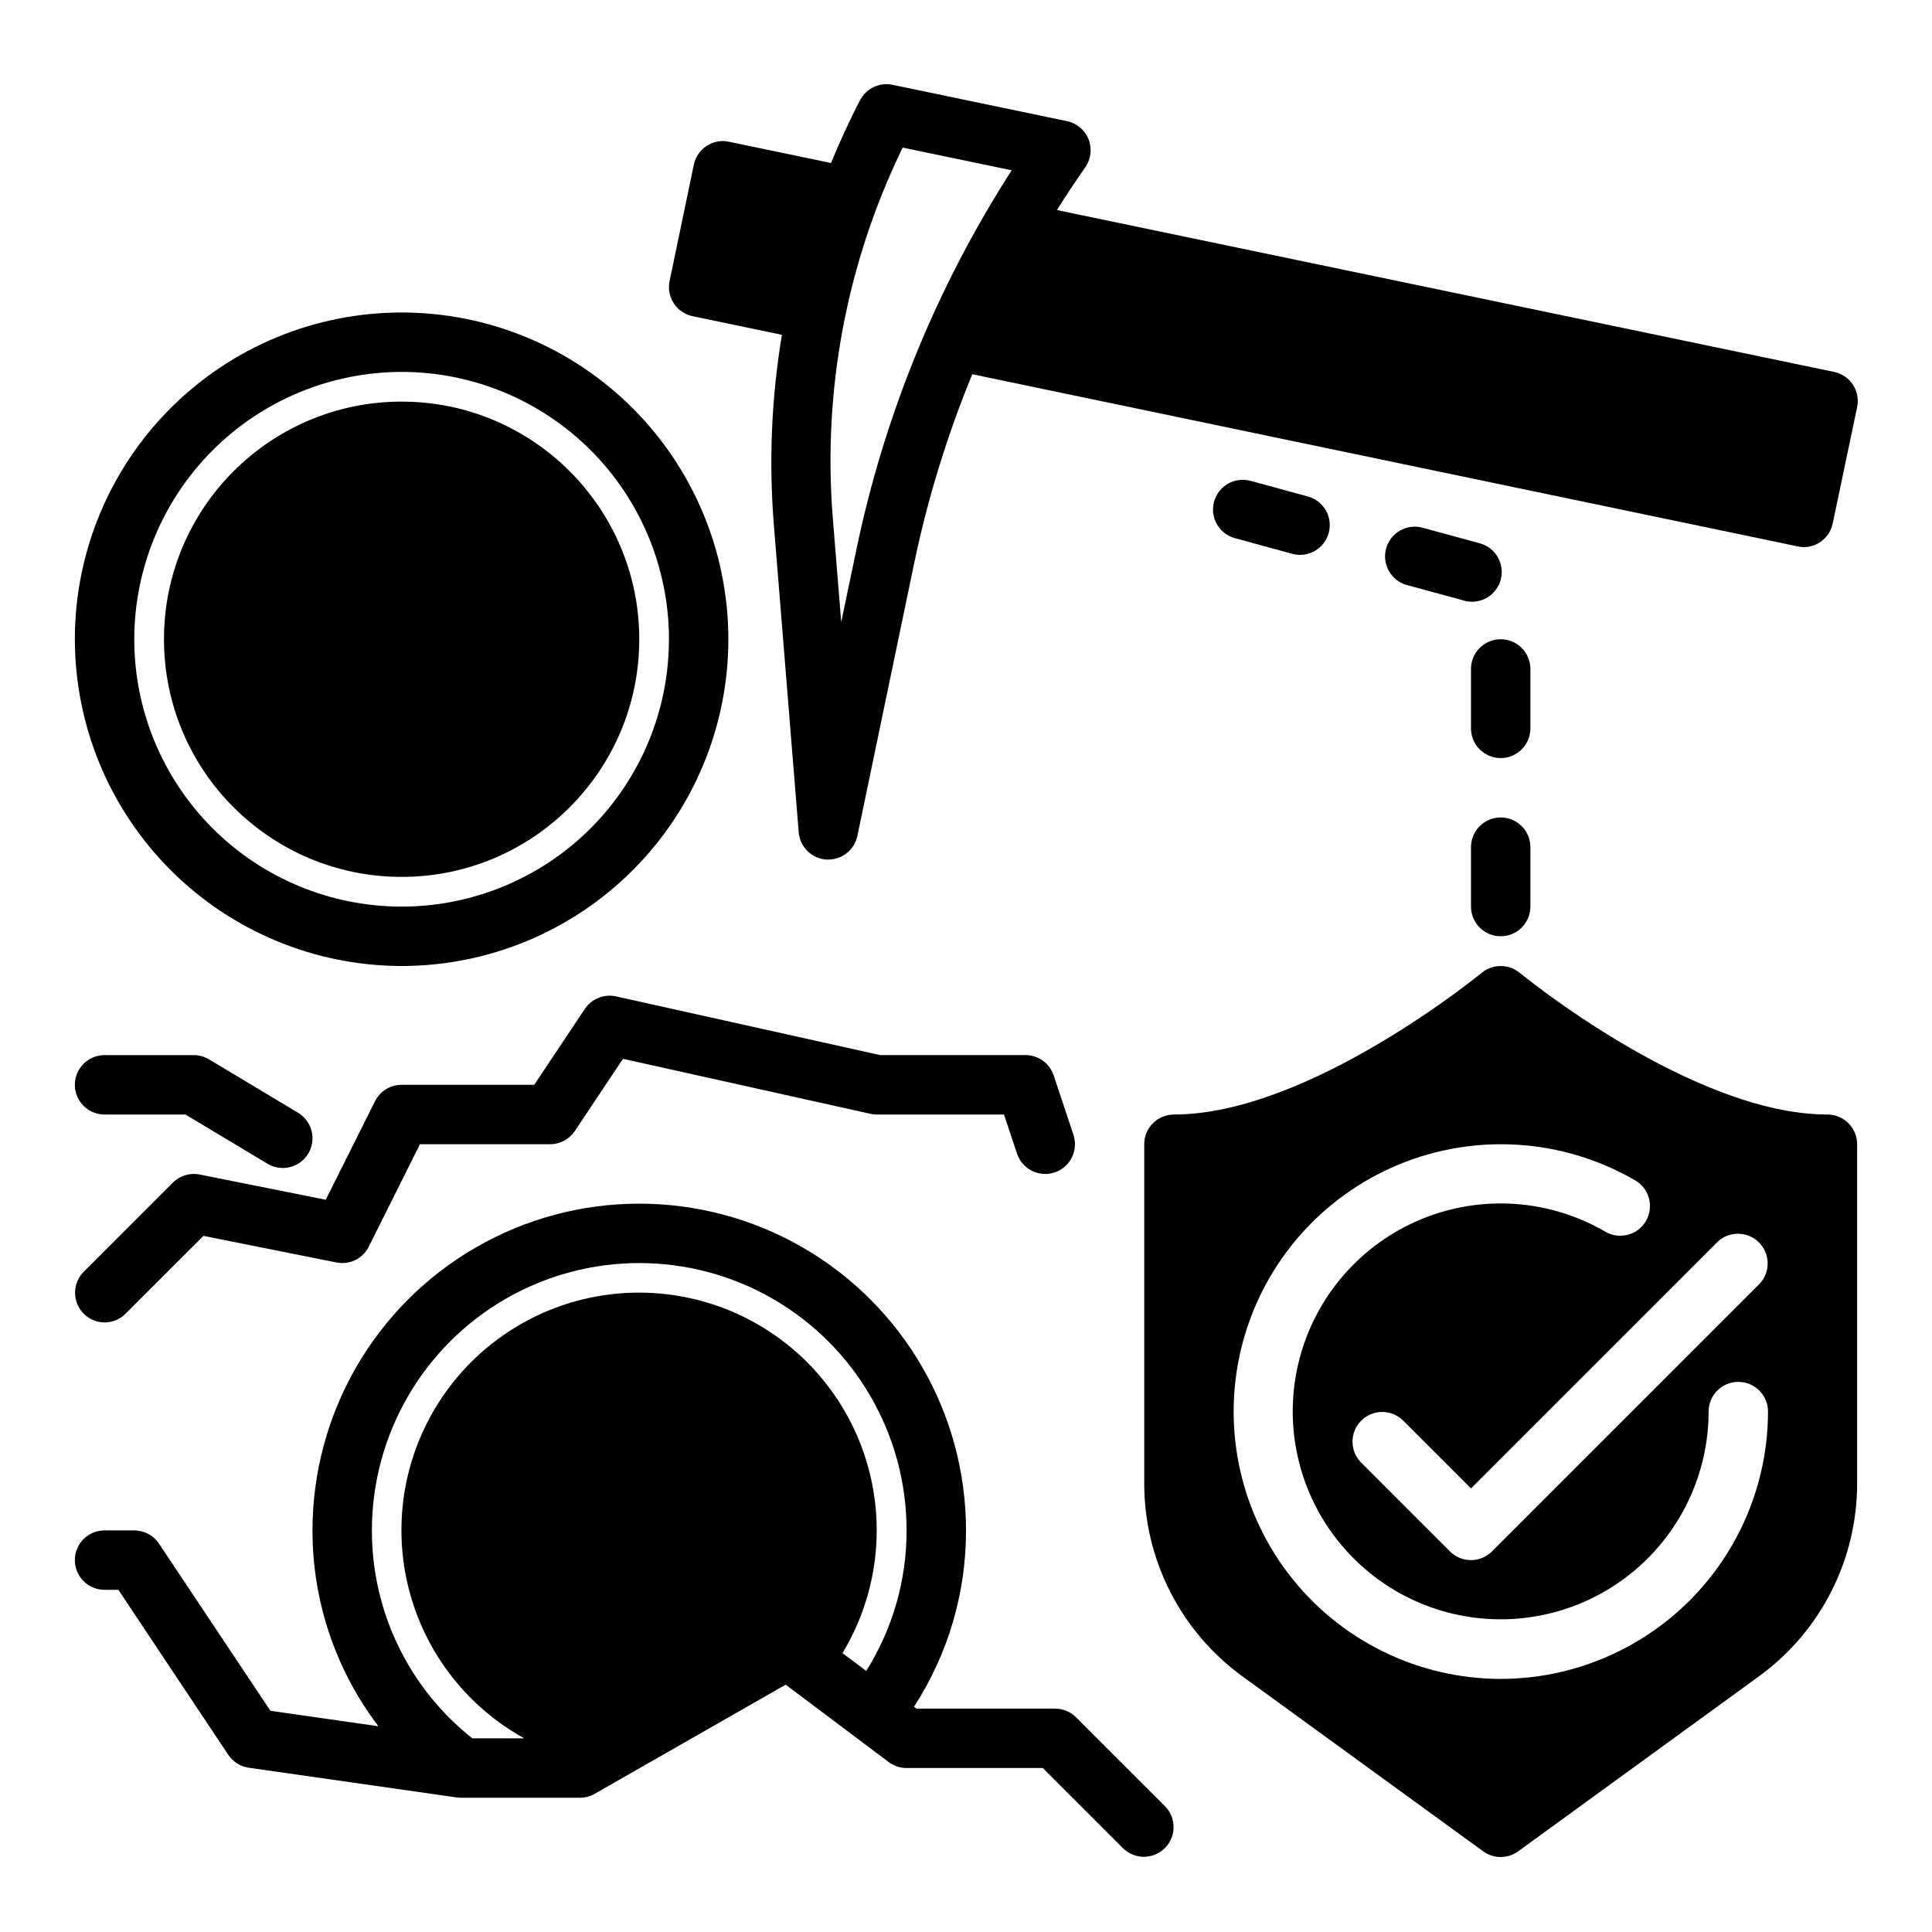
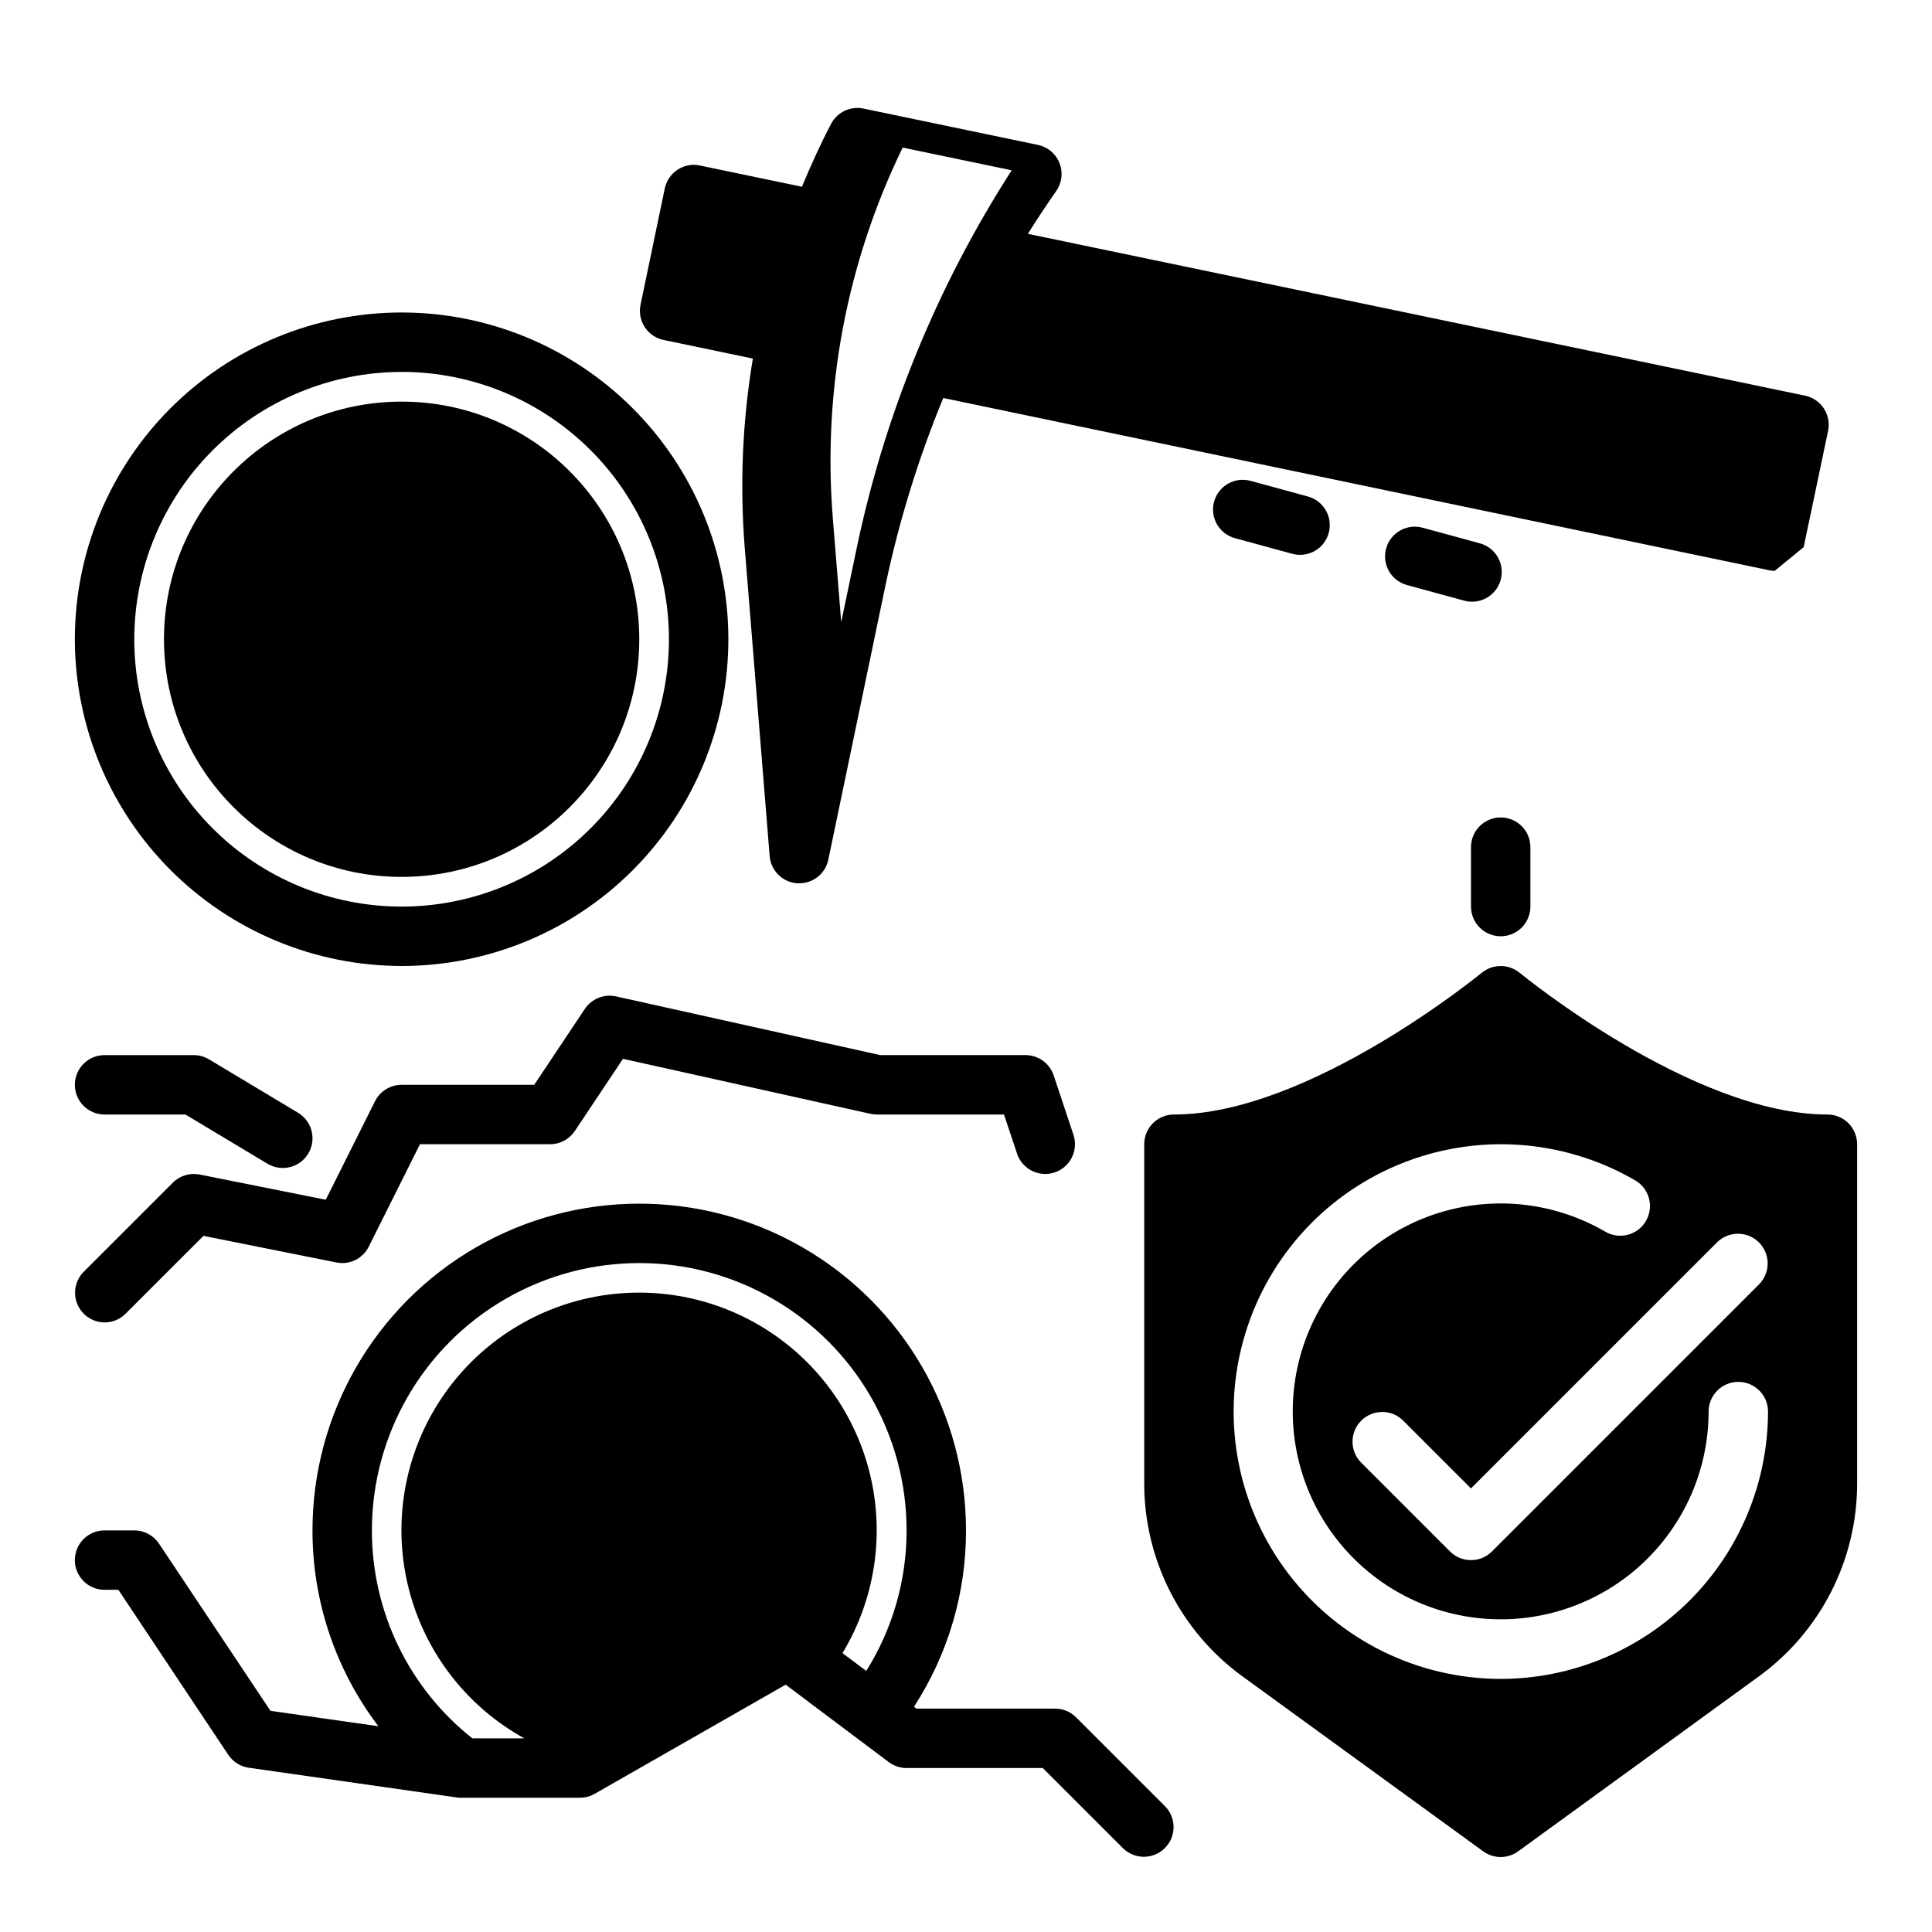
<svg xmlns="http://www.w3.org/2000/svg" fill="#000000" width="800px" height="800px" version="1.1" viewBox="144 144 512 512">
  <g>
    <path d="m429.18 599.11c-1.477-1.477-3.477-2.305-5.566-2.305h-36.738l-0.66-0.504c9.031-13.91 13.82-30.148 13.785-46.73 0-30.938-16.508-59.523-43.297-74.992-26.793-15.465-59.801-15.465-86.594 0-26.789 15.469-43.297 44.055-43.297 74.992-0.02 18.746 6.117 36.98 17.469 51.902l-28.613-4.094-29.535-44.305c-1.461-2.188-3.918-3.504-6.551-3.504h-7.871c-4.348 0-7.875 3.523-7.875 7.871s3.527 7.875 7.875 7.875h3.66l29.125 43.73v-0.004c1.242 1.863 3.219 3.109 5.434 3.426l55.105 7.871h-0.004c0.379 0.055 0.762 0.082 1.145 0.078h31.488c1.379 0.004 2.734-0.352 3.934-1.039l50.617-28.922 27.316 20.516c1.363 1.023 3.019 1.574 4.723 1.574h36.102l21.309 21.309c3.09 2.984 8 2.941 11.035-0.094 3.039-3.039 3.082-7.949 0.098-11.035zm-55.617-12.297-6.297-4.723c8.711-14.418 11.277-31.727 7.133-48.055-4.144-16.324-14.656-30.312-29.188-38.832s-31.871-10.859-48.145-6.504c-16.27 4.359-30.117 15.055-38.445 29.695-8.332 14.645-10.445 32.012-5.875 48.227 4.57 16.211 15.445 29.918 30.195 38.055h-13.77c-16.84-13.324-26.648-33.629-26.613-55.105 0-25.312 13.504-48.699 35.422-61.355 21.922-12.656 48.93-12.656 70.852 0 21.918 12.656 35.422 36.043 35.422 61.355 0.016 13.176-3.688 26.082-10.691 37.242z" />
-     <path d="m621.99 289c3.738-0.008 6.953-2.637 7.699-6.297l6.473-30.82c0.43-2.051 0.023-4.188-1.129-5.941-1.148-1.75-2.953-2.969-5.004-3.387l-205.94-42.887c2.418-3.824 4.914-7.621 7.527-11.352 1.512-2.168 1.836-4.953 0.859-7.41-0.977-2.457-3.121-4.262-5.711-4.801l-46.238-9.633c-3.441-0.719-6.938 0.934-8.574 4.043-2.867 5.449-5.375 11.02-7.731 16.68l-27.039-5.633c-2.043-0.449-4.18-0.047-5.918 1.117-1.746 1.145-2.969 2.934-3.394 4.977l-6.422 30.828v-0.004c-0.426 2.047-0.023 4.176 1.121 5.922 1.145 1.746 2.934 2.965 4.977 3.391l23.672 4.938c-2.754 16.496-3.481 33.266-2.172 49.941l6.621 81.898c0.316 3.898 3.449 6.973 7.352 7.219h0.496c3.738-0.004 6.961-2.633 7.707-6.297l15.066-72.32c3.578-17.102 8.727-33.84 15.383-49.996l218.75 45.625c0.52 0.121 1.047 0.188 1.574 0.199zm-251.12 1.047-3.938 18.812-2.219-27.426c-2.75-33.84 3.641-67.797 18.508-98.32l28.891 6.016v-0.004c-19.828 30.812-33.809 65.012-41.242 100.89z" />
+     <path d="m621.99 289l6.473-30.82c0.43-2.051 0.023-4.188-1.129-5.941-1.148-1.75-2.953-2.969-5.004-3.387l-205.94-42.887c2.418-3.824 4.914-7.621 7.527-11.352 1.512-2.168 1.836-4.953 0.859-7.41-0.977-2.457-3.121-4.262-5.711-4.801l-46.238-9.633c-3.441-0.719-6.938 0.934-8.574 4.043-2.867 5.449-5.375 11.02-7.731 16.68l-27.039-5.633c-2.043-0.449-4.18-0.047-5.918 1.117-1.746 1.145-2.969 2.934-3.394 4.977l-6.422 30.828v-0.004c-0.426 2.047-0.023 4.176 1.121 5.922 1.145 1.746 2.934 2.965 4.977 3.391l23.672 4.938c-2.754 16.496-3.481 33.266-2.172 49.941l6.621 81.898c0.316 3.898 3.449 6.973 7.352 7.219h0.496c3.738-0.004 6.961-2.633 7.707-6.297l15.066-72.32c3.578-17.102 8.727-33.84 15.383-49.996l218.75 45.625c0.52 0.121 1.047 0.188 1.574 0.199zm-251.12 1.047-3.938 18.812-2.219-27.426c-2.75-33.84 3.641-67.797 18.508-98.32l28.891 6.016v-0.004c-19.828 30.812-33.809 65.012-41.242 100.89z" />
    <path d="m171.71 494.46c2.086 0 4.09-0.828 5.562-2.305l20.641-20.633 35.227 7.039h0.004c3.484 0.719 7.012-1.008 8.586-4.195l13.566-27.137h34.492c2.633 0 5.09-1.312 6.551-3.504l12.754-19.129 65.582 14.578c0.559 0.121 1.133 0.184 1.707 0.184h33.684l3.457 10.359c1.375 4.129 5.836 6.363 9.965 4.992 4.129-1.375 6.363-5.836 4.992-9.969l-5.242-15.742c-1.074-3.227-4.098-5.394-7.496-5.387h-38.492l-70.008-15.562c-3.172-0.691-6.445 0.629-8.258 3.324l-13.406 20.113h-35.148c-2.984-0.004-5.711 1.684-7.047 4.352l-13.051 26.105-33.434-6.684c-2.57-0.512-5.227 0.297-7.082 2.148l-23.617 23.617v-0.004c-2.242 2.246-2.922 5.617-1.715 8.555 1.203 2.938 4.051 4.863 7.227 4.883z" />
    <path d="m250.43 400c22.965 0 44.992-9.125 61.23-25.363 16.238-16.238 25.363-38.266 25.363-61.23s-9.125-44.992-25.363-61.23c-16.238-16.238-38.266-25.363-61.23-25.363-22.965 0-44.992 9.125-61.23 25.363s-25.363 38.266-25.363 61.23c0.027 22.957 9.16 44.965 25.395 61.199s38.242 25.367 61.199 25.395zm0-157.44c18.789 0 36.812 7.465 50.098 20.75s20.75 31.309 20.75 50.098-7.465 36.812-20.75 50.098-31.309 20.75-50.098 20.75c-18.789 0-36.809-7.465-50.098-20.75-13.285-13.285-20.75-31.309-20.75-50.098 0.02-18.785 7.492-36.793 20.773-50.074s31.289-20.754 50.074-20.773z" />
    <path d="m171.71 439.36h21.434l21.742 13.043c3.731 2.238 8.566 1.031 10.805-2.695 2.238-3.731 1.031-8.566-2.695-10.805l-23.617-14.168v-0.004c-1.223-0.73-2.625-1.117-4.055-1.117h-23.613c-4.348 0-7.875 3.527-7.875 7.875 0 4.348 3.527 7.871 7.875 7.871z" />
    <path d="m541.7 297.66c1.145-4.191-1.32-8.52-5.512-9.668l-15.184-4.141c-4.195-1.145-8.527 1.324-9.672 5.519-1.145 4.199 1.328 8.527 5.523 9.672l15.191 4.141c0.676 0.188 1.375 0.281 2.078 0.277 3.543-0.012 6.641-2.387 7.574-5.801z" />
    <path d="m541.7 392.12c2.086 0 4.09-0.828 5.566-2.305 1.477-1.477 2.305-3.477 2.305-5.566v-15.742c0-4.348-3.523-7.875-7.871-7.875-4.348 0-7.871 3.527-7.871 7.875v15.742c0 2.09 0.828 4.09 2.305 5.566 1.477 1.477 3.477 2.305 5.566 2.305z" />
-     <path d="m549.57 321.28c0-4.348-3.523-7.871-7.871-7.871-4.348 0-7.871 3.523-7.871 7.871v15.746c0 4.348 3.523 7.871 7.871 7.871 4.348 0 7.871-3.523 7.871-7.871z" />
    <path d="m475.41 271.43c-2.016-0.551-4.168-0.277-5.981 0.762-1.812 1.035-3.141 2.75-3.688 4.762-1.145 4.195 1.332 8.523 5.527 9.668l15.184 4.141c4.195 1.145 8.523-1.324 9.672-5.523 1.145-4.195-1.328-8.523-5.523-9.668z" />
    <path d="m313.41 313.41c0 34.781-28.195 62.977-62.977 62.977s-62.977-28.195-62.977-62.977 28.195-62.977 62.977-62.977 62.977 28.195 62.977 62.977" />
    <path d="m628.29 439.36c-35.793 0-81.082-37.18-81.57-37.559-2.922-2.391-7.125-2.391-10.047 0-0.488 0.379-45.773 37.559-81.57 37.559-4.348 0-7.871 3.523-7.871 7.871v90.023c0.031 20.141 9.664 39.055 25.93 50.926l63.906 46.445c2.758 2.004 6.496 2.004 9.258 0l63.906-46.445c16.266-11.871 25.898-30.785 25.93-50.926v-90.023c0-2.086-0.832-4.09-2.305-5.566-1.477-1.477-3.481-2.305-5.566-2.305zm-86.594 149.57c-22.012-0.023-42.762-10.277-56.152-27.746s-17.898-40.172-12.203-61.434c5.691-21.258 20.945-38.668 41.277-47.105 20.328-8.434 43.426-6.945 62.5 4.035 1.875 1.012 3.262 2.734 3.844 4.785 0.582 2.047 0.309 4.242-0.758 6.086-1.062 1.844-2.828 3.176-4.894 3.695-2.062 0.52-4.25 0.18-6.062-0.938-14.102-8.145-31.086-9.633-46.391-4.062-15.305 5.566-27.359 17.617-32.934 32.918-5.578 15.305-4.098 32.285 4.039 46.395 8.137 14.105 22.094 23.895 38.129 26.73 16.039 2.84 32.508-1.562 44.992-12.02s19.703-25.902 19.719-42.188c0-4.348 3.523-7.871 7.871-7.871s7.871 3.523 7.871 7.871c-0.02 18.785-7.492 36.793-20.773 50.074s-31.289 20.754-50.074 20.773zm68.543-104.64-70.852 70.852c-3.074 3.074-8.055 3.074-11.129 0l-23.617-23.617c-2.984-3.09-2.941-7.996 0.098-11.035 3.035-3.035 7.945-3.078 11.035-0.094l18.051 18.051 65.281-65.281v-0.004c3.09-2.981 8-2.941 11.035 0.098 3.035 3.035 3.078 7.945 0.098 11.035z" />
  </g>
</svg>